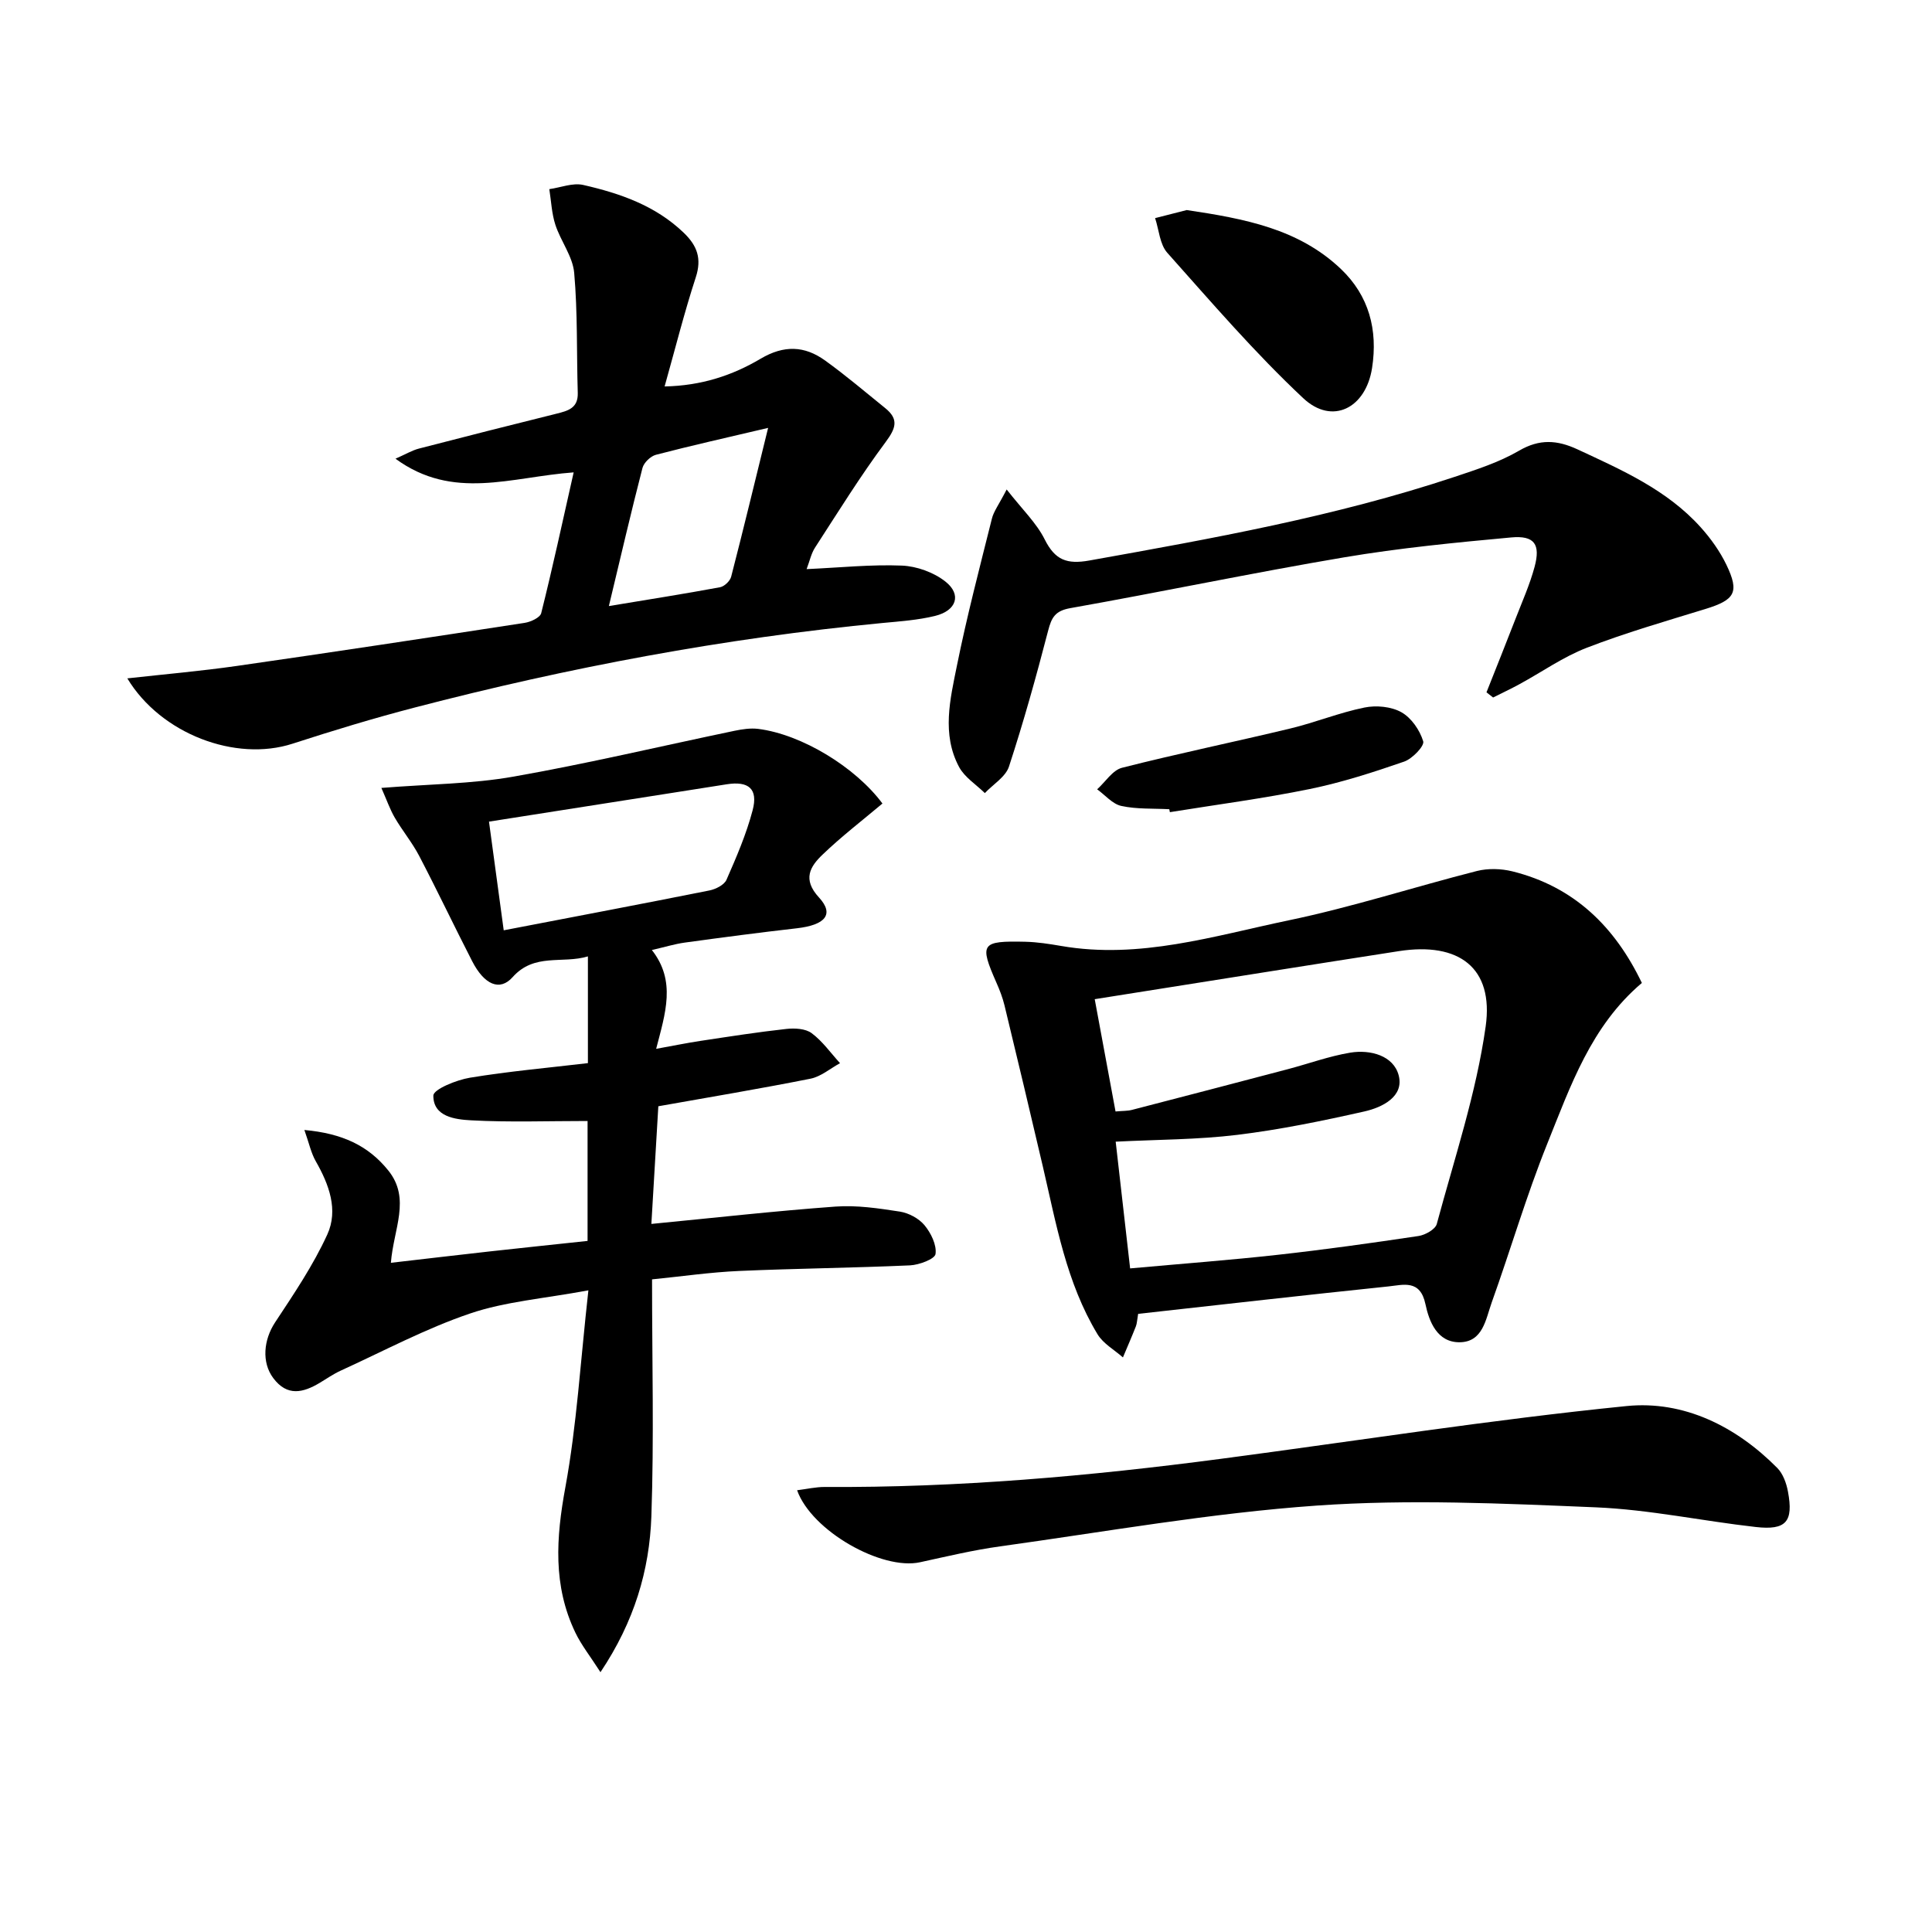
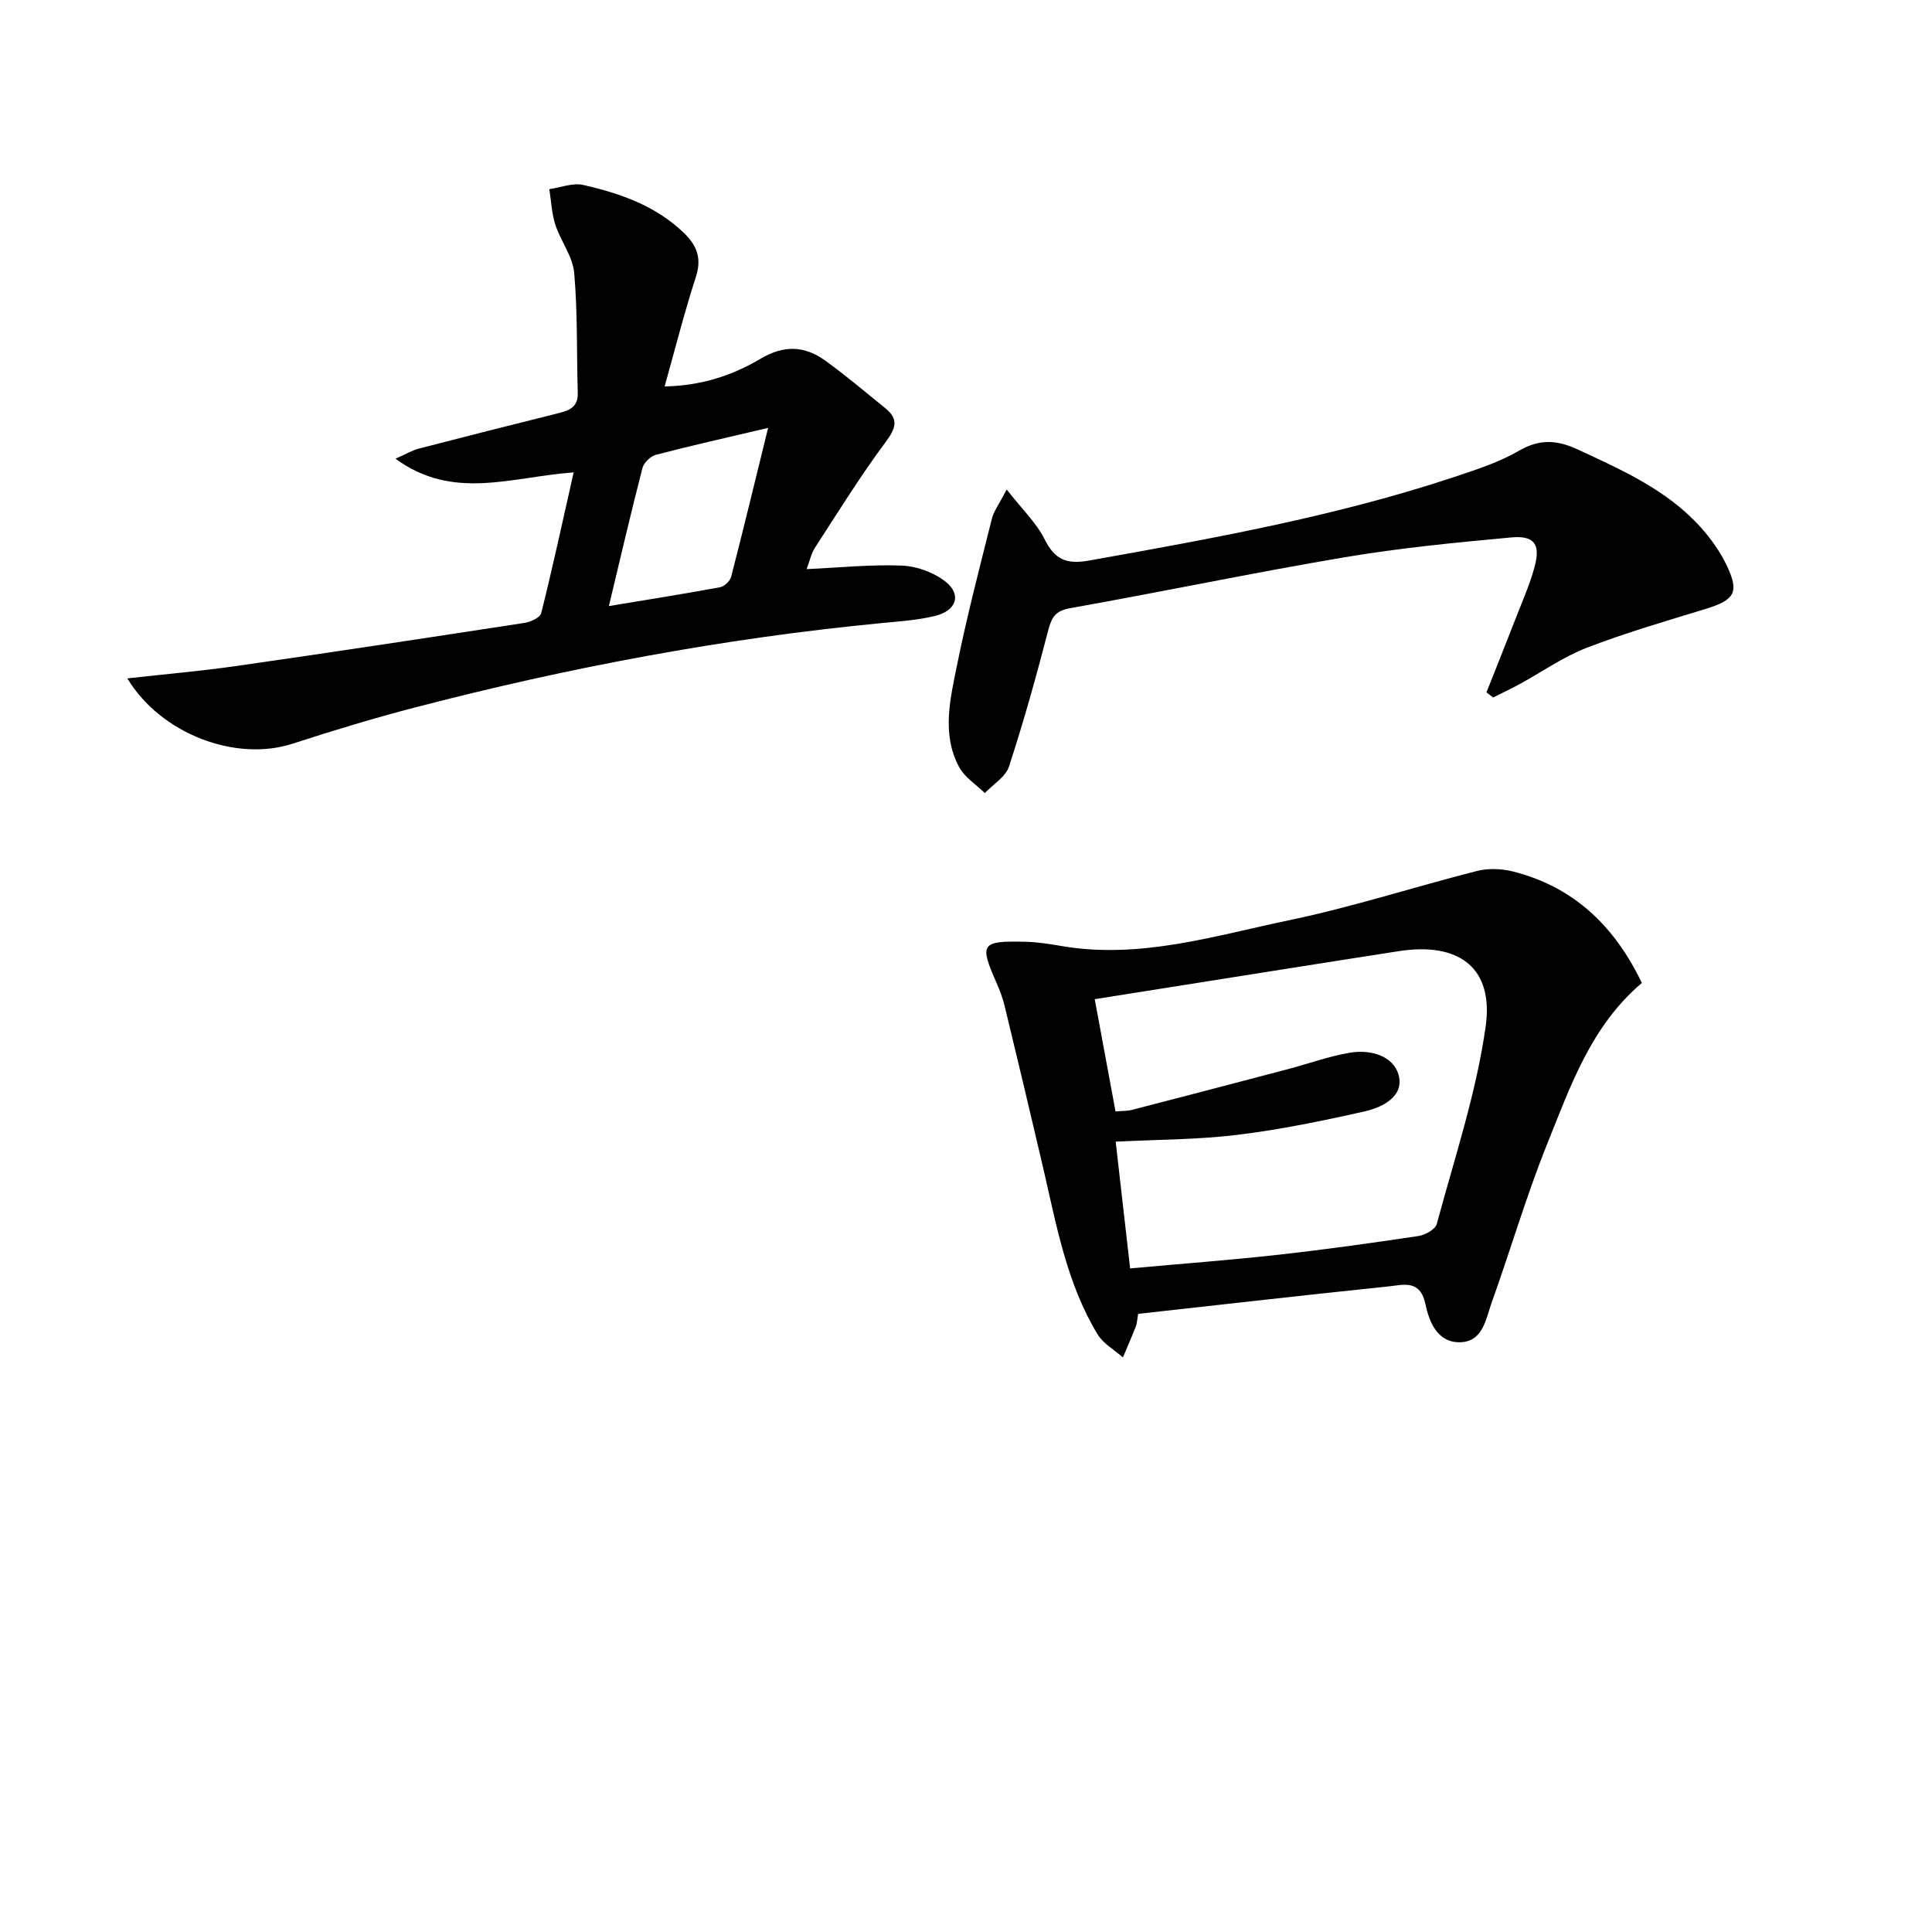
<svg xmlns="http://www.w3.org/2000/svg" enable-background="new 0 0 400 400" viewBox="0 0 400 400">
-   <path d="m121.65 232.09c-8.26 0-16.22.29-24.13-.14-3.25-.18-7.83-.72-7.8-5.12.01-1.3 4.78-3.24 7.56-3.7 8.01-1.32 16.11-2.04 24.44-3.02 0-7.19 0-14.28 0-22.1-5.29 1.59-11.08-.77-15.59 4.3-2.65 2.98-5.86 1.58-8.37-3.3-3.72-7.24-7.21-14.61-10.98-21.82-1.44-2.75-3.47-5.2-5.04-7.89-1-1.71-1.65-3.62-2.78-6.17 9.9-.79 18.76-.82 27.36-2.34 15.34-2.7 30.51-6.31 45.77-9.49 1.6-.33 3.3-.59 4.9-.39 9.02 1.14 20.14 7.94 25.71 15.45-4.17 3.51-8.5 6.83-12.41 10.59-2.57 2.46-4.2 5.1-.73 8.86 3.21 3.48 1.33 5.7-4.58 6.38-7.74.88-15.47 1.9-23.19 2.96-2.1.29-4.15.93-6.83 1.54 5.06 6.43 2.8 13.07.89 20.46 3.54-.64 6.36-1.22 9.21-1.65 5.91-.89 11.81-1.82 17.74-2.47 1.73-.19 3.97-.08 5.25.88 2.25 1.67 3.94 4.1 5.87 6.21-2.03 1.1-3.95 2.78-6.11 3.21-10.38 2.07-20.83 3.81-31.51 5.71-.48 8.18-.96 16.24-1.44 24.36 13.11-1.27 25.59-2.68 38.12-3.59 4.4-.32 8.93.36 13.33 1.04 1.84.29 3.93 1.41 5.1 2.82 1.33 1.61 2.55 4.08 2.28 5.96-.14 1.04-3.39 2.26-5.28 2.35-11.8.53-23.61.64-35.41 1.16-5.92.26-11.8 1.12-18 1.74 0 16.79.42 32.94-.14 49.06-.39 11.15-3.52 21.78-10.54 32.27-2.11-3.29-3.95-5.6-5.2-8.2-4.67-9.72-3.99-19.64-2.07-30.07 2.36-12.82 3.11-25.95 4.77-40.79-9.23 1.72-17.19 2.31-24.51 4.8-9.21 3.12-17.89 7.78-26.78 11.83-1.5.69-2.88 1.65-4.31 2.51-3.46 2.07-6.76 2.89-9.65-.98-2.44-3.27-1.99-7.92.38-11.52 3.89-5.89 7.89-11.81 10.81-18.19 2.33-5.09.36-10.38-2.39-15.19-.97-1.7-1.38-3.72-2.35-6.46 7.81.71 13.23 3.22 17.39 8.41 4.69 5.85 1.06 12.07.52 19.09 7.17-.83 13.88-1.62 20.59-2.37 6.6-.73 13.21-1.42 20.13-2.16 0-8.32 0-16.4 0-24.83zm-17.36-39.48c14.65-2.82 28.63-5.46 42.58-8.25 1.31-.26 3.07-1.14 3.54-2.21 2.06-4.69 4.11-9.44 5.41-14.38 1.18-4.45-.82-6.11-5.37-5.39-3.6.57-7.2 1.14-10.8 1.7-12.71 2-25.42 3.99-38.41 6.03 1.06 7.81 2.01 14.82 3.05 22.5z" />
  <path d="m118.77 97.8c-12.98.95-24.94 5.92-36.89-2.83 2.16-.95 3.46-1.74 4.87-2.1 9.47-2.46 18.96-4.86 28.46-7.22 2.35-.59 4.5-1.12 4.41-4.29-.25-8.29-.01-16.62-.74-24.87-.3-3.4-2.79-6.56-3.9-9.96-.76-2.34-.86-4.9-1.25-7.37 2.35-.33 4.85-1.36 7.01-.87 7.63 1.74 14.97 4.27 20.84 9.92 2.78 2.68 3.74 5.33 2.47 9.22-2.36 7.22-4.21 14.61-6.45 22.58 7.63-.15 14.07-2.3 19.86-5.73 4.86-2.88 9.12-2.7 13.37.36 4.29 3.09 8.33 6.53 12.45 9.86 2.84 2.29 2.21 4.16.09 7.01-5.23 7.03-9.86 14.51-14.63 21.87-.78 1.2-1.08 2.7-1.74 4.45 6.89-.31 13.33-.99 19.73-.73 3.08.13 6.59 1.4 9 3.3 3.42 2.69 2.32 6.03-2.14 7.12-3.52.86-7.21 1.12-10.84 1.46-32.79 3.14-65.05 9.21-96.9 17.51-8.5 2.21-16.92 4.77-25.27 7.48-11.78 3.83-27.27-2-34.22-13.52 7.72-.86 15.25-1.51 22.71-2.58 19.86-2.85 39.7-5.86 59.54-8.91 1.26-.19 3.21-1.09 3.44-2.01 2.36-9.4 4.4-18.88 6.72-29.15zm40.26-9.21c-8.79 2.07-16.04 3.69-23.23 5.57-1.11.29-2.49 1.62-2.78 2.72-2.39 9.23-4.54 18.53-6.96 28.6 8.13-1.35 15.59-2.52 23.02-3.9.9-.17 2.07-1.29 2.3-2.18 2.55-9.86 4.93-19.77 7.65-30.81z" />
  <path d="m235.64 272.02c-.23 1.33-.24 2-.47 2.59-.85 2.16-1.78 4.29-2.68 6.43-1.78-1.58-4.08-2.85-5.26-4.8-6.46-10.68-8.55-22.85-11.33-34.77-2.59-11.12-5.25-22.22-7.93-33.32-.39-1.6-.99-3.16-1.66-4.67-3.57-8.12-3.21-8.71 5.98-8.5 2.48.06 4.96.45 7.41.87 16.22 2.81 31.64-2.08 47.13-5.31 13.12-2.73 25.94-6.9 38.95-10.21 2.3-.58 5-.5 7.32.07 12.82 3.17 21.27 11.5 26.83 23.11-10.53 8.92-14.78 21.36-19.59 33.3-4.33 10.75-7.58 21.94-11.5 32.86-1.23 3.44-1.81 8.19-6.64 8.23-4.64.04-6.32-4.28-7.08-7.9-1.09-5.17-4.61-3.97-7.66-3.66-17.16 1.78-34.31 3.74-51.82 5.68zm-1.66-9.41c10.81-.98 20.73-1.72 30.61-2.82 9.73-1.08 19.43-2.44 29.11-3.89 1.39-.21 3.47-1.38 3.77-2.49 3.65-13.57 8.17-27.05 10.12-40.88 1.72-12.21-5.58-17.53-17.95-15.61-9.02 1.4-18.04 2.82-27.05 4.25-11.77 1.86-23.54 3.74-35.94 5.7 1.46 7.89 2.86 15.46 4.31 23.25 1.48-.14 2.48-.09 3.4-.33 10.75-2.78 21.5-5.59 32.24-8.42 4.33-1.14 8.57-2.7 12.96-3.43 4.19-.69 8.95.63 10.02 4.69 1.16 4.39-3.37 6.64-7.08 7.48-8.7 1.96-17.48 3.77-26.33 4.85-8.19 1-16.5.97-25.18 1.41 1 8.76 1.97 17.27 2.99 26.24z" />
  <path d="m208.42 101.34c3.24 4.15 6.17 6.93 7.87 10.33 2.14 4.28 4.58 5.22 9.29 4.37 25.47-4.56 50.93-9.11 75.55-17.3 4.56-1.52 9.25-3.03 13.36-5.42 4.26-2.49 7.91-2.23 12.1-.29 9.22 4.29 18.56 8.39 25.53 16.15 2.08 2.31 3.96 4.95 5.31 7.74 2.75 5.73 1.78 7.28-4.36 9.17-8.23 2.53-16.53 4.92-24.54 8.02-4.9 1.89-9.31 5.03-13.97 7.56-1.78.97-3.62 1.83-5.43 2.74-.46-.36-.91-.71-1.37-1.07 2.01-5.08 4.05-10.15 6.02-15.24 1.38-3.56 2.95-7.07 3.94-10.74 1.26-4.68-.03-6.53-4.84-6.09-11.56 1.06-23.14 2.19-34.58 4.12-18.95 3.2-37.78 7.16-56.71 10.52-3.15.56-3.88 1.94-4.59 4.68-2.45 9.44-5.07 18.85-8.1 28.11-.7 2.15-3.28 3.68-5 5.5-1.81-1.78-4.18-3.26-5.33-5.4-3.64-6.8-1.85-14.04-.45-20.98 2.06-10.22 4.71-20.32 7.24-30.43.36-1.5 1.41-2.85 3.06-6.05z" />
-   <path d="m165.03 308.54c2.02-.25 3.88-.69 5.75-.68 27.49.17 54.8-2.24 82.02-5.83 27.98-3.69 55.88-8.1 83.95-10.92 11.83-1.19 22.65 4.17 31.22 12.82 1.19 1.2 1.89 3.17 2.21 4.9 1.16 6.22-.37 8.03-6.66 7.32-11.04-1.24-22.01-3.6-33.07-4.07-19.24-.8-38.61-1.71-57.77-.37-21.96 1.54-43.77 5.42-65.62 8.45-5.58.77-11.08 2.09-16.59 3.29-7.89 1.71-22.42-6.45-25.44-14.91z" />
-   <path d="m245.7 43.49c11.94 1.78 23.17 3.87 31.92 12.2 5.82 5.54 7.68 12.62 6.45 20.51-1.29 8.31-8.24 11.88-14.25 6.24-10.01-9.38-19-19.85-28.15-30.11-1.56-1.75-1.71-4.75-2.52-7.17 2.32-.59 4.63-1.18 6.55-1.67z" />
-   <path d="m242.09 167.54c-3.32-.18-6.73.02-9.94-.68-1.83-.4-3.34-2.25-5-3.44 1.71-1.53 3.19-3.96 5.15-4.46 11.58-2.95 23.29-5.35 34.91-8.15 5.14-1.24 10.1-3.27 15.28-4.32 2.43-.5 5.55-.21 7.65.97 2.06 1.15 3.82 3.71 4.52 6.02.29.96-2.24 3.61-3.94 4.2-6.41 2.22-12.92 4.32-19.55 5.68-9.58 1.96-19.3 3.23-28.96 4.79-.04-.2-.08-.4-.12-.61z" />
+   <path d="m242.09 167.54z" />
</svg>